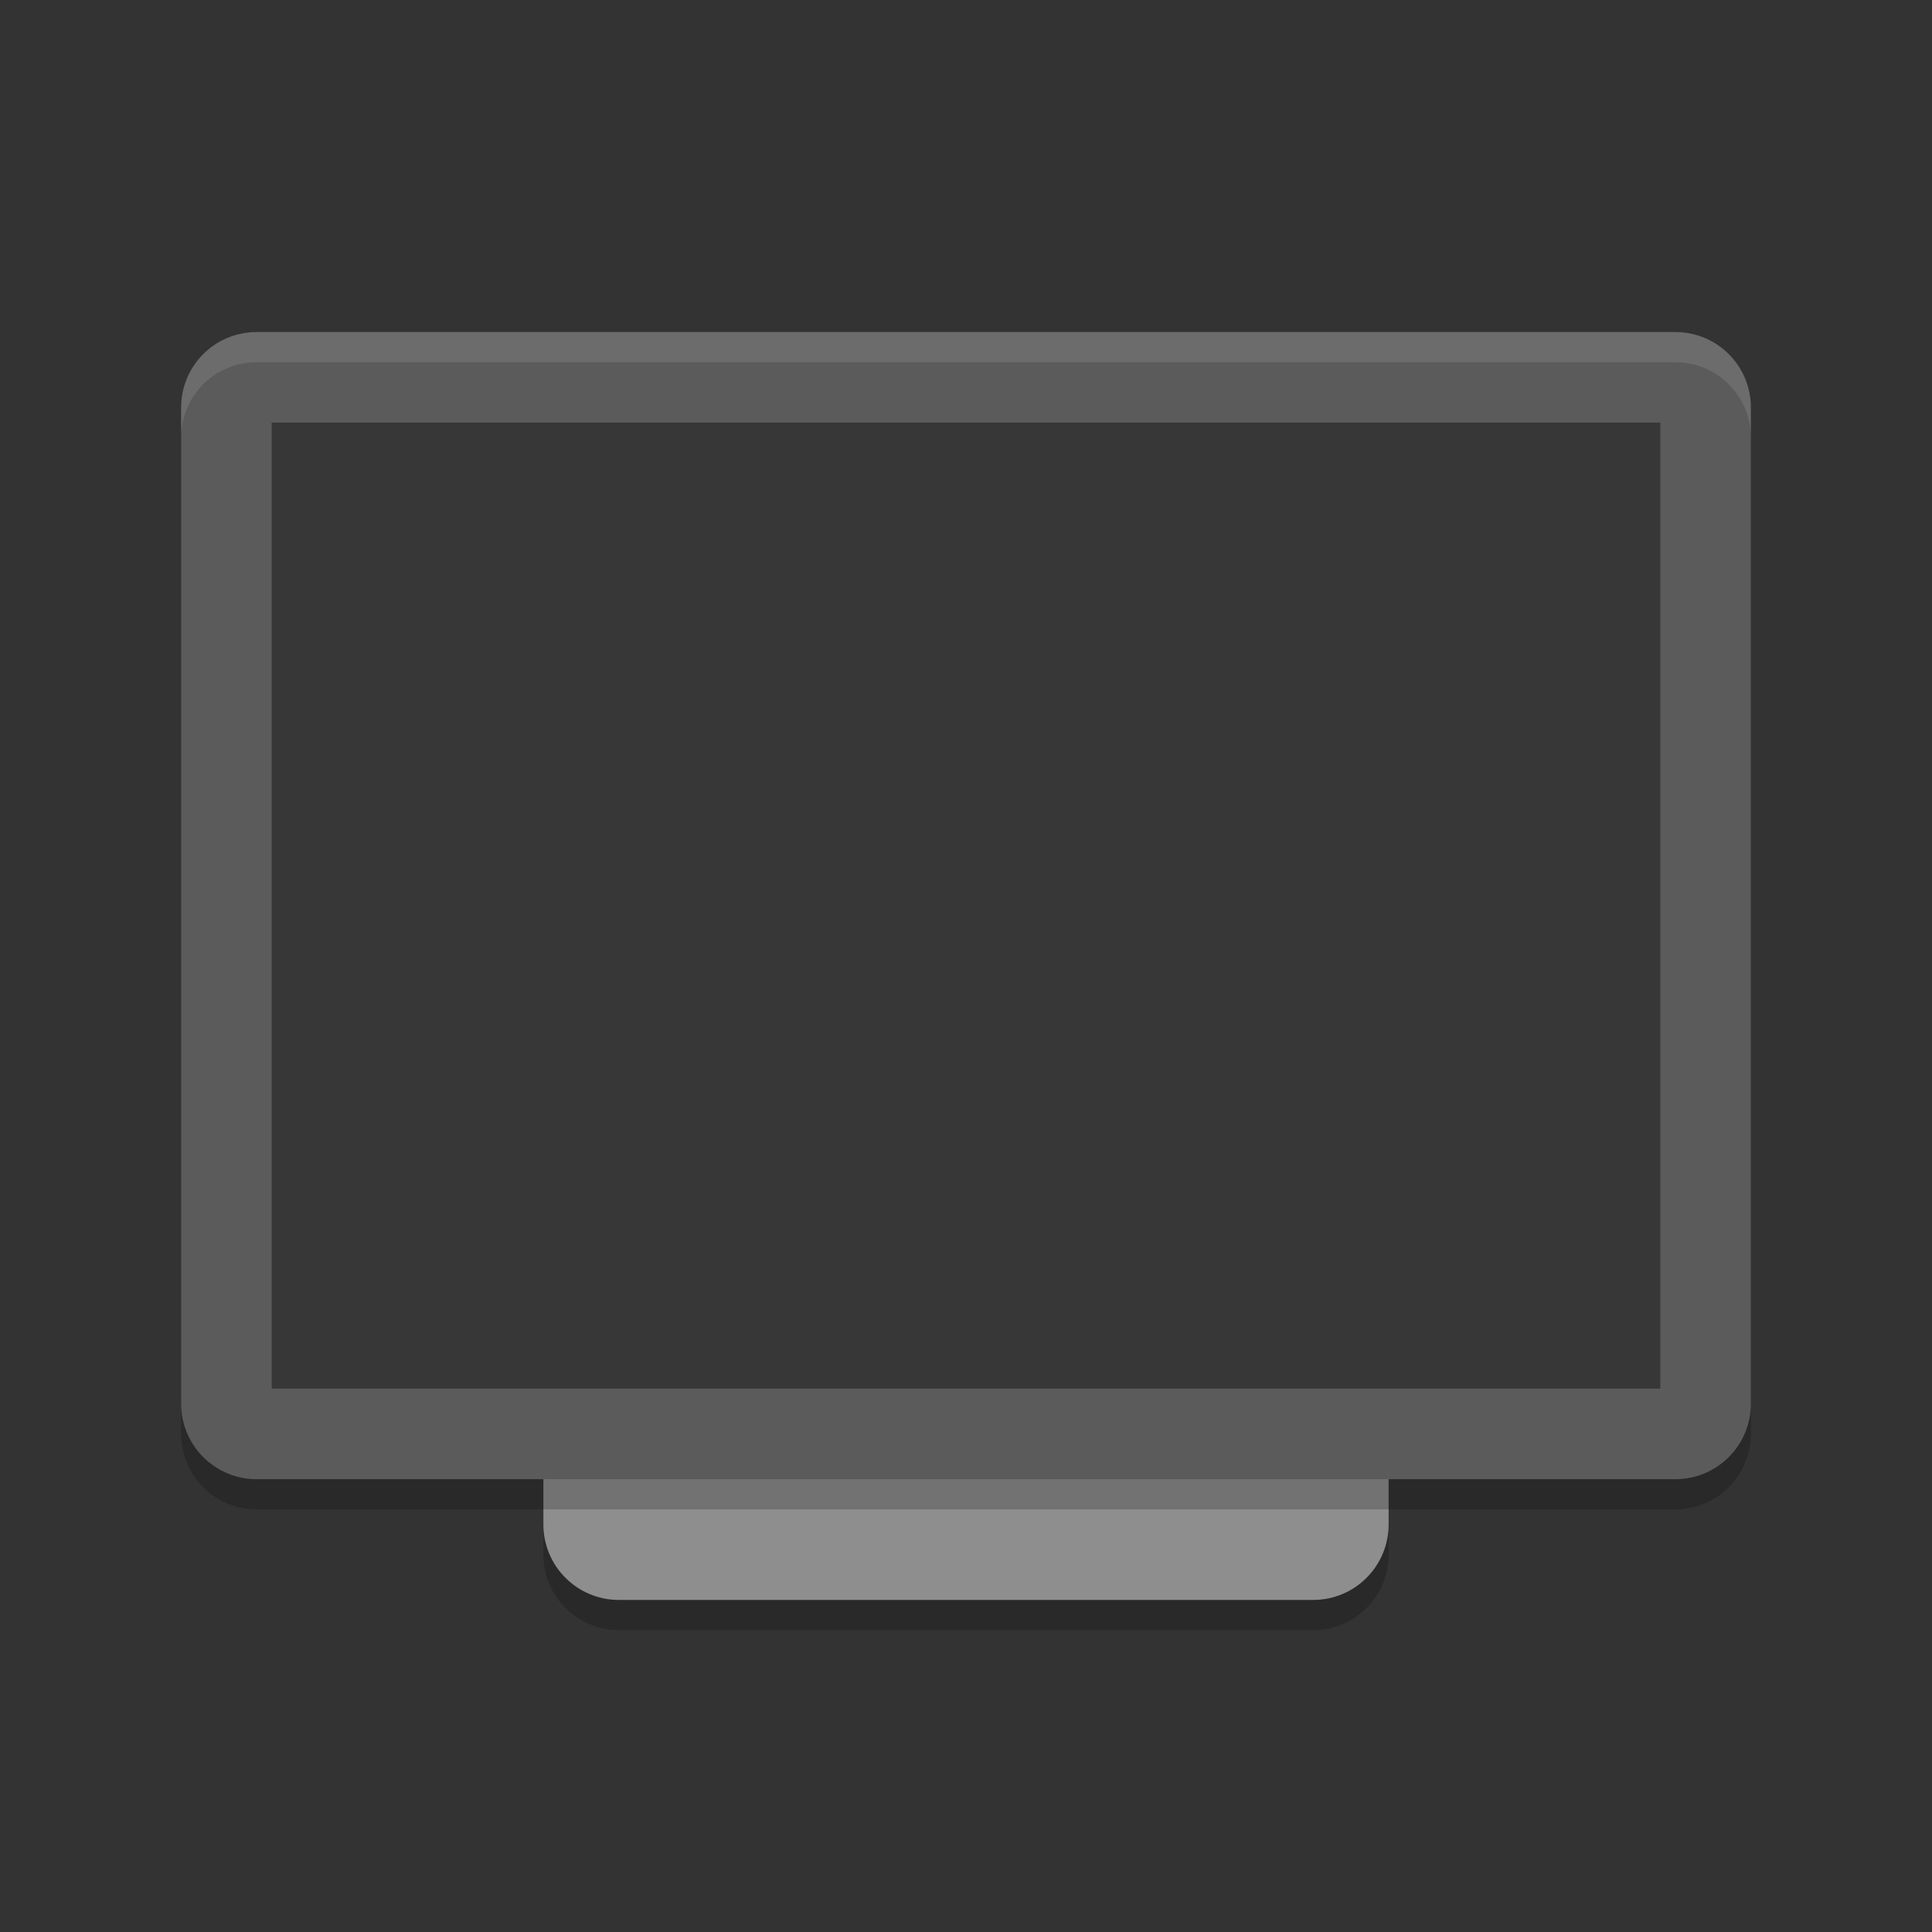
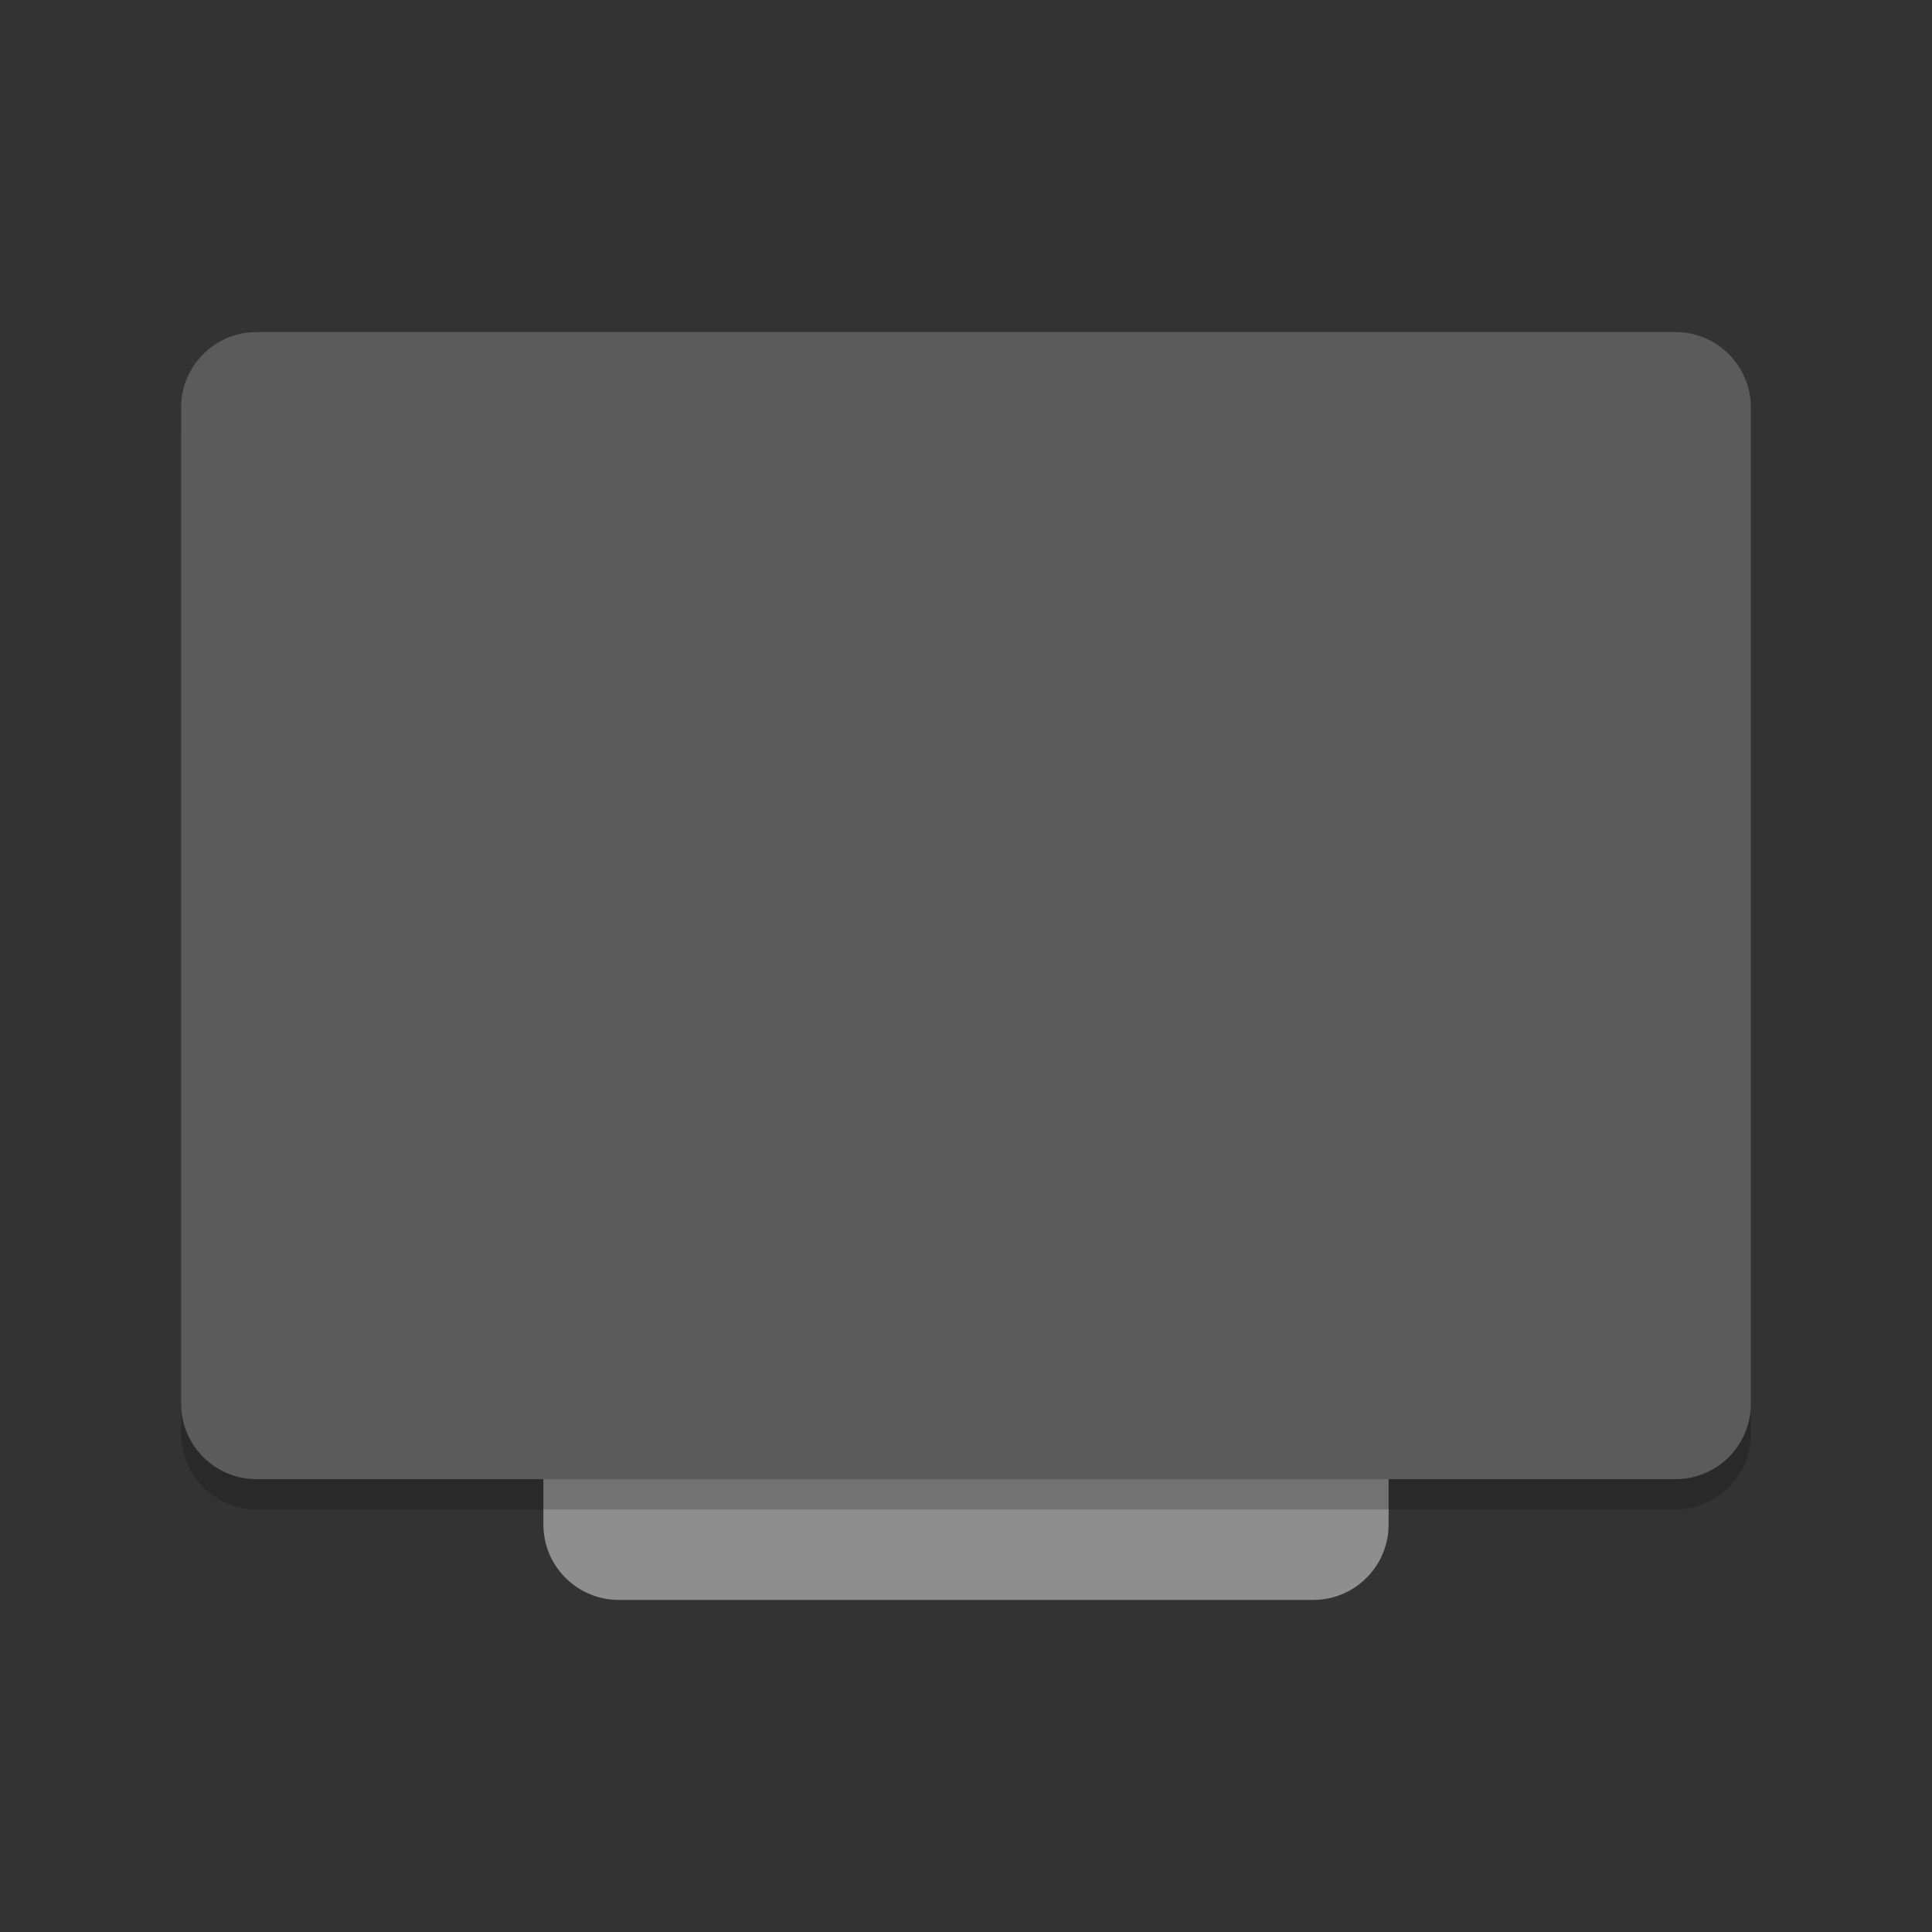
<svg xmlns="http://www.w3.org/2000/svg" xmlns:xlink="http://www.w3.org/1999/xlink" width="384pt" height="384pt" version="1.1" viewBox="0 0 384 384">
  <rect x="0" y="0" width="384" height="384" fill="#333333" stroke="none" />
  <defs>
    <filter id="alpha" width="100%" height="100%" x="0%" y="0%" filterUnits="objectBoundingBox">
      <feColorMatrix in="SourceGraphic" type="matrix" values="0 0 0 0 1 0 0 0 0 1 0 0 0 0 1 0 0 0 1 0" />
    </filter>
    <mask id="mask0">
      <g filter="url(#alpha)">
-         <rect width="384" height="384" x="0" y="0" style="fill:rgb(0%,0%,0%);fill-opacity:0.2" />
-       </g>
+         </g>
    </mask>
    <clipPath id="clip1">
      <rect width="384" height="384" x="0" y="0" />
    </clipPath>
    <g id="surface5" clip-path="url(#clip1)">
      <path style="fill:rgb(0%,0%,0%)" d="M 276 309 L 276 99 C 276 90.715 269.285 84 261 84 L 123 84 C 114.715 84 108 90.715 108 99 L 108 309 C 108 317.285 114.715 324 123 324 L 261 324 C 269.285 324 276 317.285 276 309 Z M 276 309" />
    </g>
    <mask id="mask1">
      <g filter="url(#alpha)">
        <rect width="384" height="384" x="0" y="0" style="fill:rgb(0%,0%,0%);fill-opacity:0.2" />
      </g>
    </mask>
    <clipPath id="clip2">
      <rect width="384" height="384" x="0" y="0" />
    </clipPath>
    <g id="surface8" clip-path="url(#clip2)">
      <path style="fill:rgb(0%,0%,0%)" d="M 348 285 L 348 87 C 348 78.715 341.285 72 333 72 L 51 72 C 42.715 72 36 78.715 36 87 L 36 285 C 36 293.285 42.715 300 51 300 L 333 300 C 341.285 300 348 293.285 348 285 Z M 348 285" />
    </g>
    <mask id="mask2">
      <g filter="url(#alpha)">
        <rect width="384" height="384" x="0" y="0" style="fill:rgb(0%,0%,0%);fill-opacity:0.4" />
      </g>
    </mask>
    <clipPath id="clip3">
-       <rect width="384" height="384" x="0" y="0" />
-     </clipPath>
+       </clipPath>
    <g id="surface11" clip-path="url(#clip3)">
      <path style="fill:rgb(0%,0%,0%)" d="M 330 276 L 330 84 L 54 84 L 54 276 Z M 330 276" />
    </g>
    <mask id="mask3">
      <g filter="url(#alpha)">
-         <rect width="384" height="384" x="0" y="0" style="fill:rgb(0%,0%,0%);fill-opacity:0.102" />
-       </g>
+         </g>
    </mask>
    <clipPath id="clip4">
-       <rect width="384" height="384" x="0" y="0" />
-     </clipPath>
+       </clipPath>
    <g id="surface14" clip-path="url(#clip4)">
-       <path style="fill:rgb(100%,100%,100%)" d="M 51 66 C 42.691 66 36 72.691 36 81 L 36 87 C 36 78.691 42.691 72 51 72 L 333 72 C 341.309 72 348 78.691 348 87 L 348 81 C 348 72.691 341.309 66 333 66 Z M 51 66" />
+       <path style="fill:rgb(100%,100%,100%)" d="M 51 66 C 42.691 66 36 72.691 36 81 C 36 78.691 42.691 72 51 72 L 333 72 C 341.309 72 348 78.691 348 87 L 348 81 C 348 72.691 341.309 66 333 66 Z M 51 66" />
    </g>
  </defs>
  <g>
    <use mask="url(#mask0)" xlink:href="#surface5" />
    <path style="fill:rgb(55.686%,55.686%,55.686%)" d="M 276 303 L 276 93 C 276 84.715 269.285 78 261 78 L 123 78 C 114.715 78 108 84.715 108 93 L 108 303 C 108 311.285 114.715 318 123 318 L 261 318 C 269.285 318 276 311.285 276 303 Z M 276 303" />
    <use mask="url(#mask1)" xlink:href="#surface8" />
    <path style="fill:rgb(35.686%,35.686%,35.686%)" d="M 348 279 L 348 81 C 348 72.715 341.285 66 333 66 L 51 66 C 42.715 66 36 72.715 36 81 L 36 279 C 36 287.285 42.715 294 51 294 L 333 294 C 341.285 294 348 287.285 348 279 Z M 348 279" />
    <use mask="url(#mask2)" xlink:href="#surface11" />
    <use mask="url(#mask3)" xlink:href="#surface14" />
  </g>
</svg>